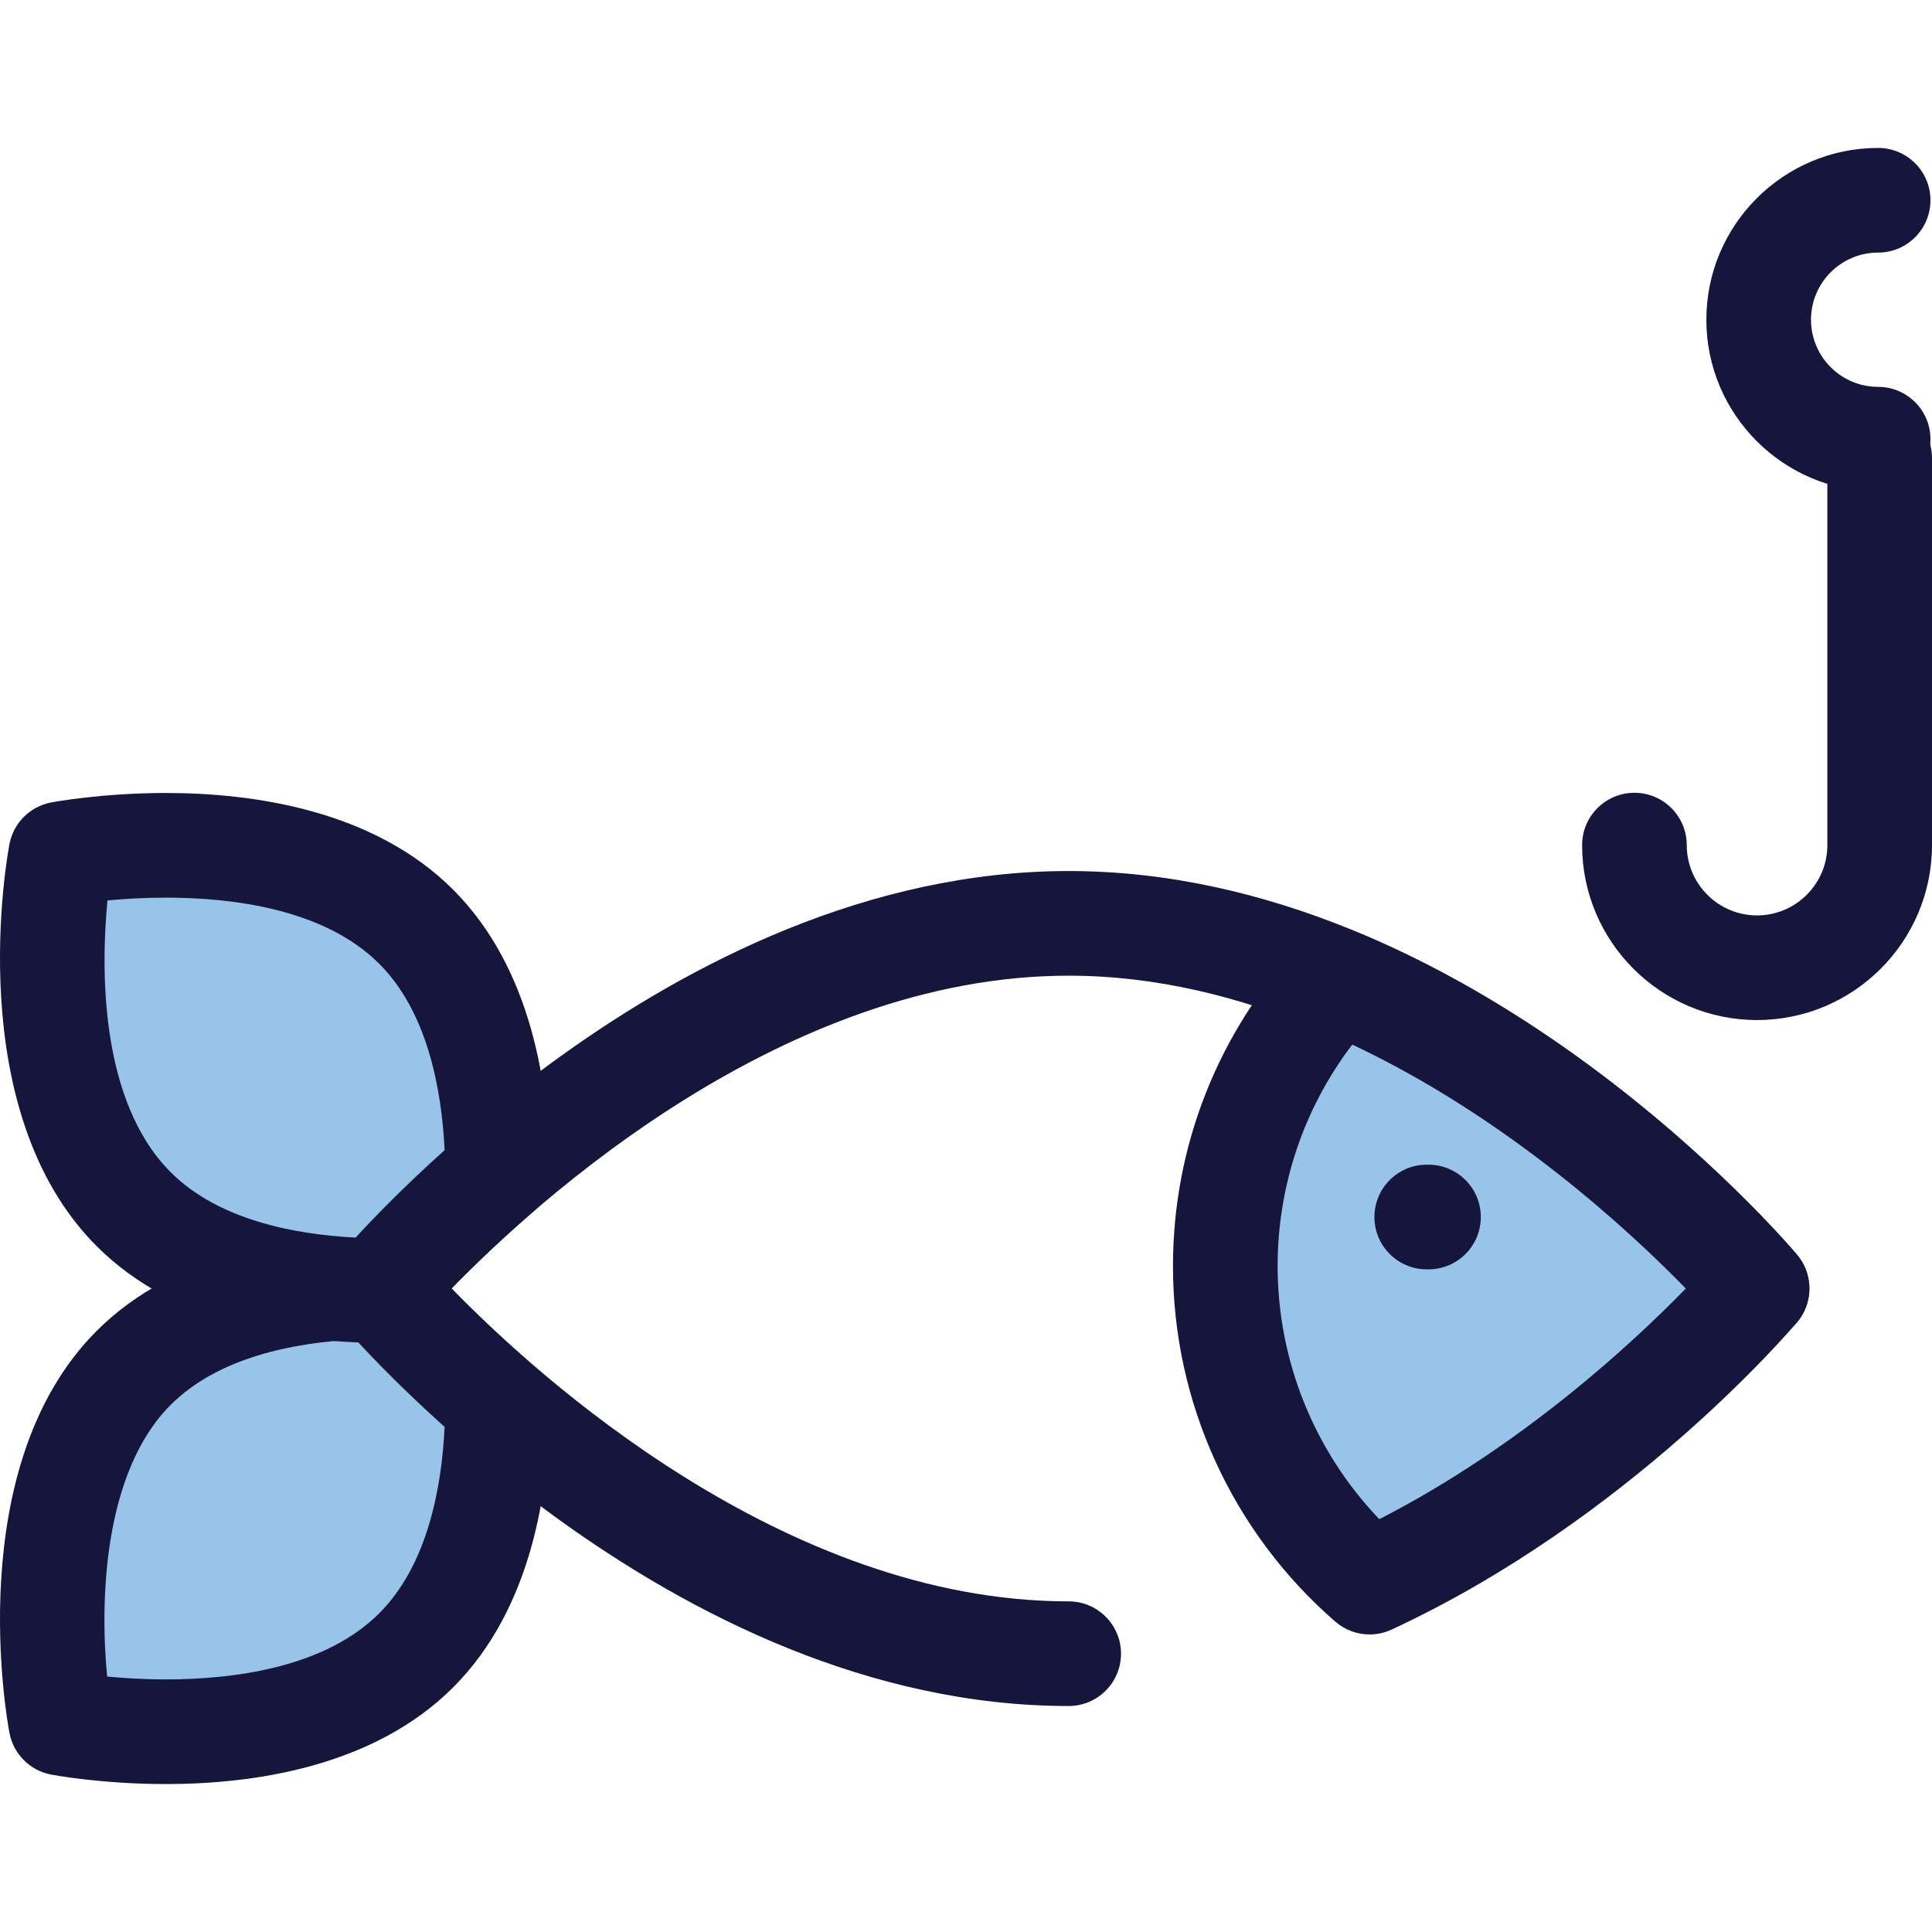
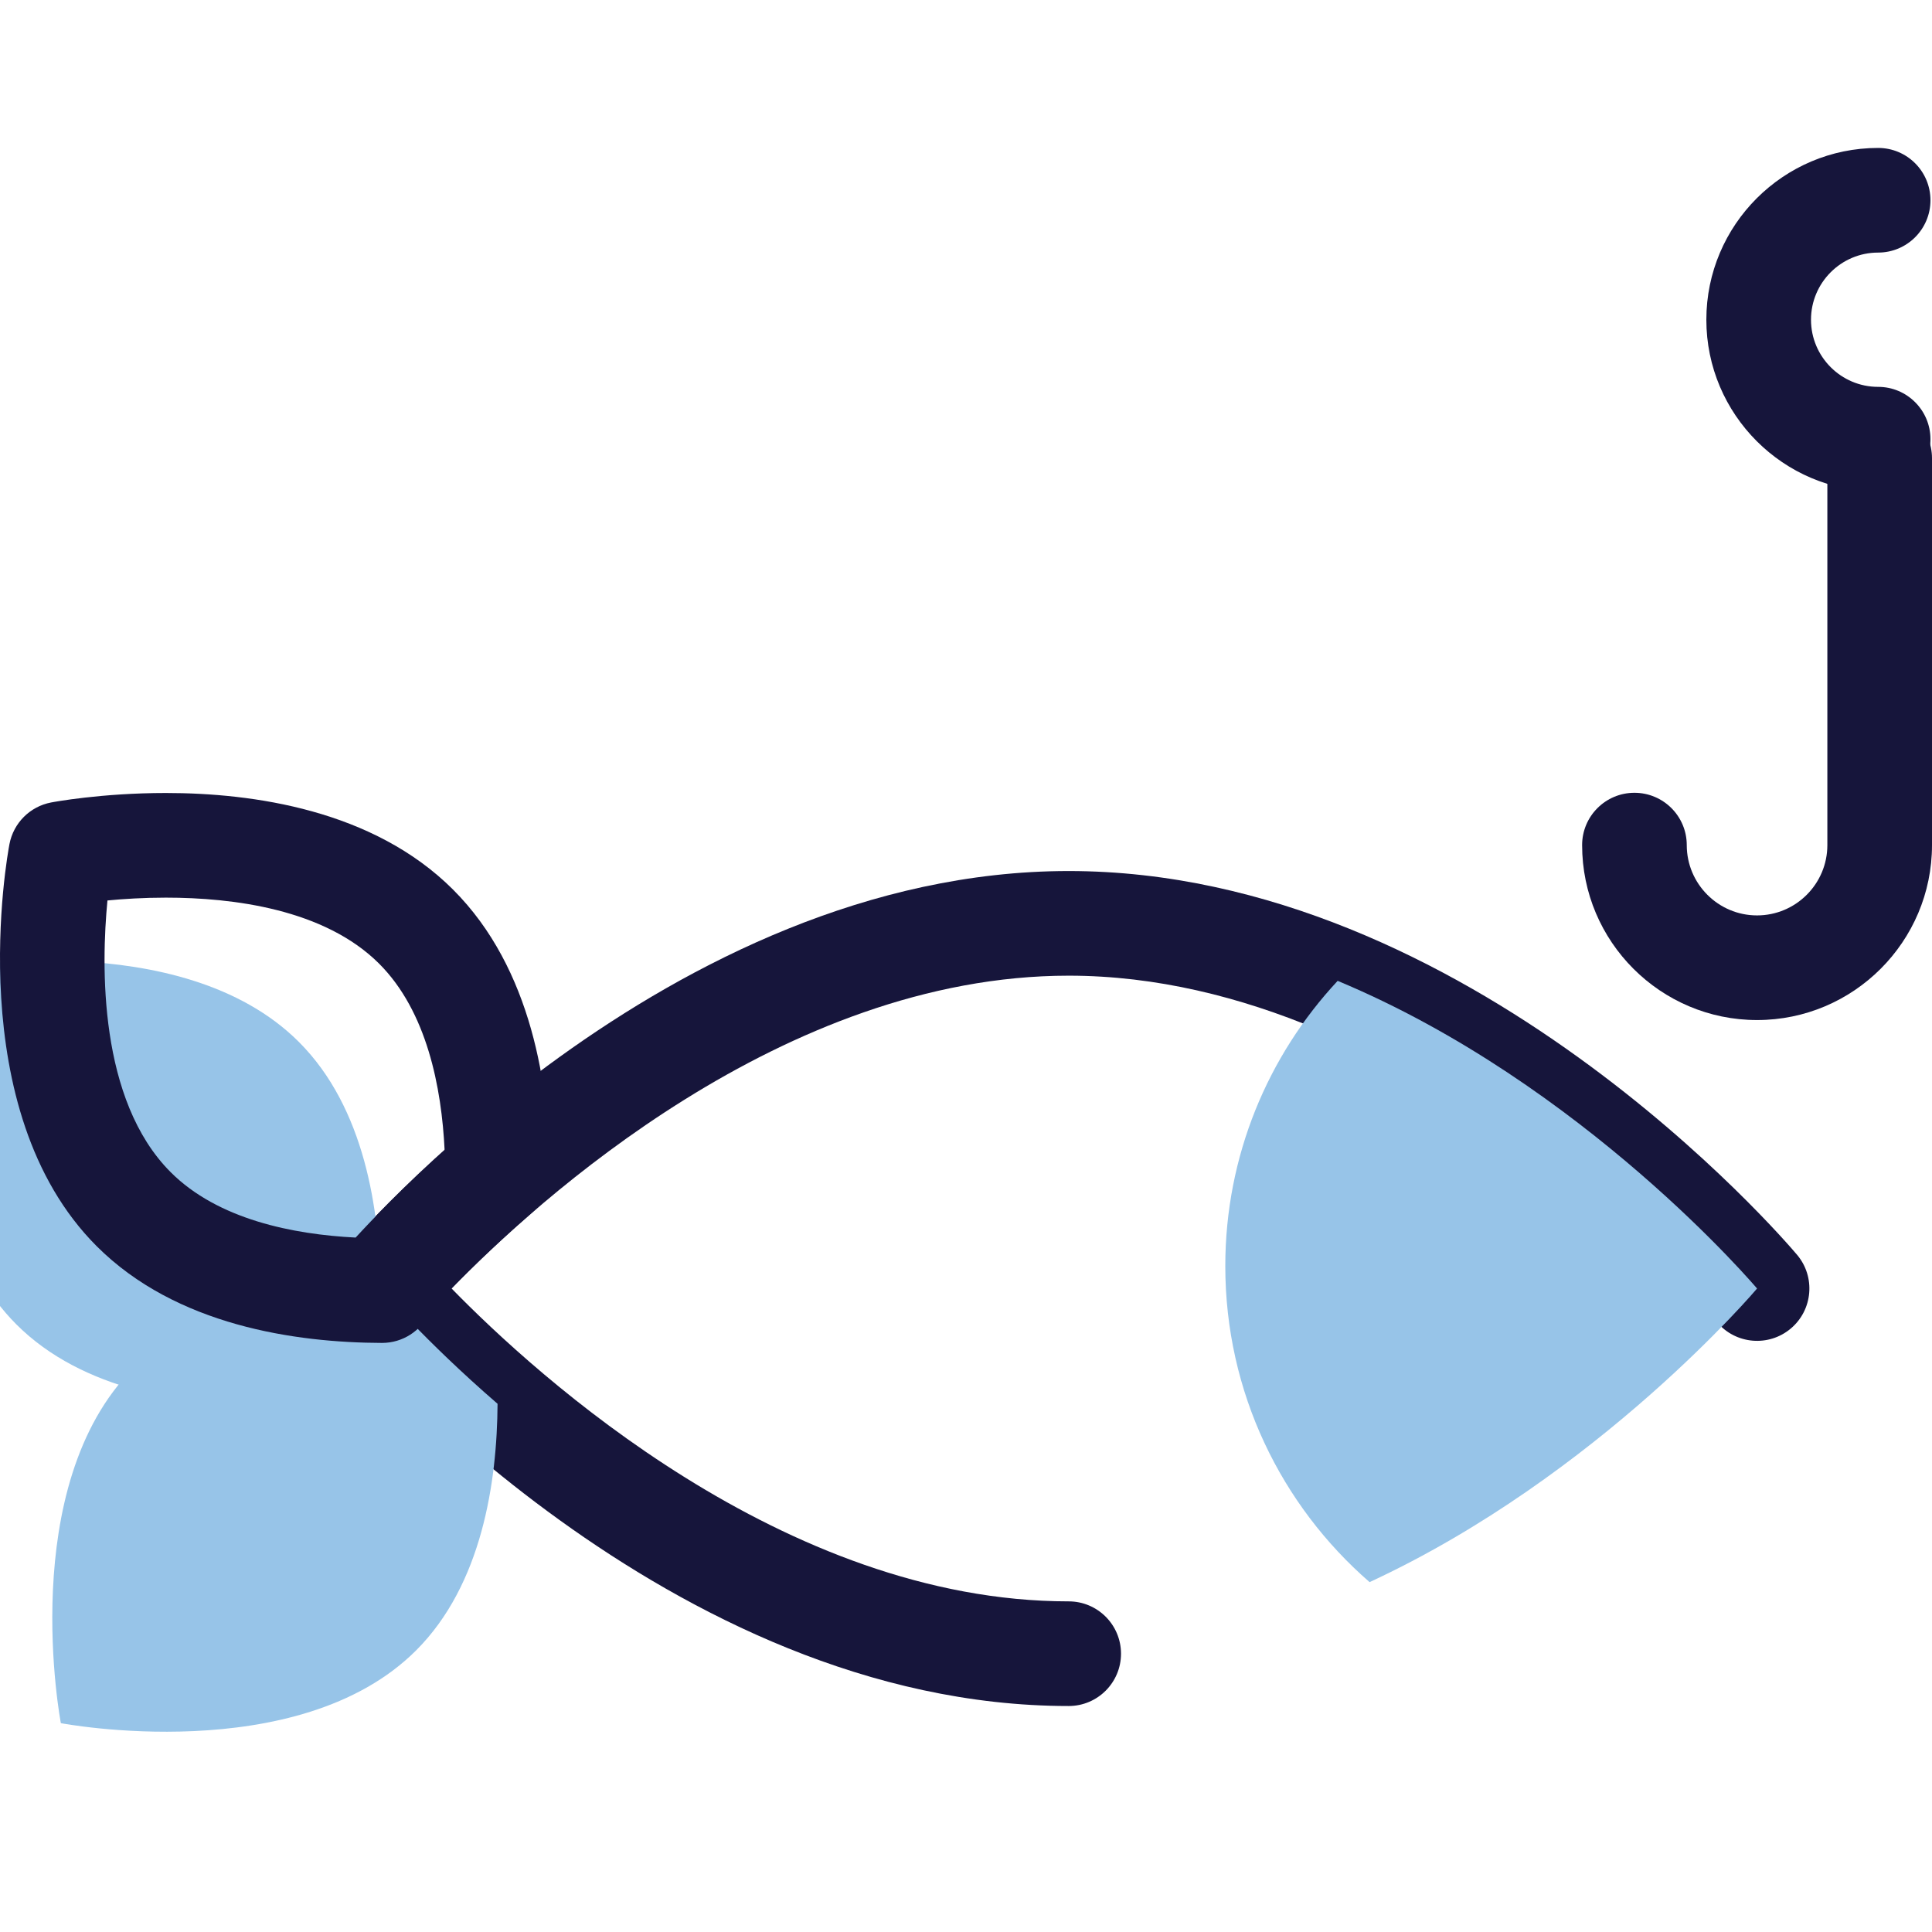
<svg xmlns="http://www.w3.org/2000/svg" height="800px" width="800px" version="1.1" id="Layer_1" viewBox="0 0 512 512" xml:space="preserve">
  <path style="fill:#16153B;" d="M283.213,452.111c-105.975,0-189.519-97.544-193.023-101.696c-4.359-5.165-4.359-12.721,0-17.886   c3.504-4.153,87.048-101.696,193.023-101.696s189.519,97.544,193.023,101.696c4.94,5.853,4.199,14.601-1.651,19.54   c-5.851,4.939-14.599,4.2-19.54-1.653c-0.771-0.91-78.867-91.851-171.831-91.851c-75.597,0-141.066,59.789-163.54,82.895   c22.507,23.085,88.131,82.92,163.54,82.92c7.657,0,13.866,6.208,13.866,13.866S290.869,452.111,283.213,452.111z" />
  <path style="fill:#97C4E8;" d="M100.785,341.472c0,0,0.165-0.196,0.471-0.549c-20.75,0.062-48.247,3.989-65.827,21.57   c-31.333,31.333-19.301,94.163-19.301,94.163s62.831,12.03,94.162-19.301c17.443-17.443,21.445-44.644,21.567-65.336   C112.239,355.043,100.785,341.472,100.785,341.472z" />
-   <path style="fill:#16153B;" d="M43.965,472.794c-0.003,0-0.001,0-0.004,0c-17.094,0-29.902-2.414-30.439-2.517   c-5.58-1.069-9.943-5.431-11.012-11.011c-0.548-2.861-12.997-70.463,23.116-106.575c21.061-21.061,52.732-25.563,75.59-25.631   c0.014,0,0.028,0,0.042,0c5.422,0,10.347,3.16,12.606,8.091c0.053,0.114,0.103,0.229,0.151,0.342   c4.301,4.724,13.698,14.605,26.917,26.043c3.066,2.653,4.817,6.513,4.793,10.567c-0.134,22.683-4.688,54.12-25.628,75.059   C98.911,468.344,67.002,472.794,43.965,472.794z M28.395,444.303c4.231,0.408,9.594,0.757,15.566,0.757c0,0,0.003,0,0.004,0   c17.797,0,42.049-3.038,56.521-17.511c12.654-12.654,16.548-32.817,17.341-49.411c-11.025-9.881-19.095-18.275-23.58-23.163   c-16.584,0.839-36.474,4.785-49.012,17.323C27.309,390.223,26.462,424.504,28.395,444.303z" />
-   <path style="fill:#97C4E8;" d="M100.785,341.472c0,0,11.453-13.571,31.072-30.547c-0.122-20.692-4.124-47.893-21.567-65.337   c-31.333-31.333-94.162-19.301-94.162-19.301s-12.03,62.831,19.301,94.162c17.581,17.581,45.077,21.509,65.827,21.57   C100.951,341.667,100.785,341.472,100.785,341.472z" />
+   <path style="fill:#97C4E8;" d="M100.785,341.472c-0.122-20.692-4.124-47.893-21.567-65.337   c-31.333-31.333-94.162-19.301-94.162-19.301s-12.03,62.831,19.301,94.162c17.581,17.581,45.077,21.509,65.827,21.57   C100.951,341.667,100.785,341.472,100.785,341.472z" />
  <path style="fill:#16153B;" d="M101.256,355.887c-0.014,0-0.028,0-0.042,0c-22.859-0.068-54.531-4.572-75.59-25.633   C-10.487,294.142,1.962,226.54,2.51,223.679c1.069-5.578,5.431-9.942,11.011-11.011c0.537-0.103,13.342-2.517,30.441-2.517   c23.038,0,54.948,4.448,76.135,25.633c20.939,20.939,25.494,52.375,25.627,75.059c0.024,4.053-1.728,7.915-4.793,10.567   c-13.214,11.435-22.611,21.313-26.917,26.042c-0.05,0.116-0.101,0.233-0.154,0.348C111.6,352.728,106.675,355.887,101.256,355.887z    M28.476,238.632c-1.656,17.187-2.378,52.877,16.758,72.013c12.536,12.538,32.427,16.484,49.012,17.324   c4.486-4.889,12.556-13.282,23.58-23.163c-0.795-16.595-4.687-36.757-17.341-49.411c-14.473-14.473-38.728-17.511-56.526-17.511   C38.027,237.883,32.696,238.227,28.476,238.632z" />
  <path style="fill:#97C4E8;" d="M354.493,259.936c-18.463,19.812-29.776,46.373-29.776,75.59c0,33.448,14.826,63.415,38.238,83.753   c60.788-28.176,102.683-77.806,102.683-77.806S419.823,287.191,354.493,259.936z" />
  <g>
-     <path style="fill:#16153B;" d="M362.957,433.144c-3.279,0-6.523-1.162-9.096-3.399c-27.334-23.744-43.011-58.086-43.011-94.221    c0-31.662,11.896-61.864,33.497-85.044c3.953-4.242,10.126-5.577,15.483-3.343c67.647,28.221,114.443,83.068,116.402,85.389    c4.361,5.166,4.361,12.722,0,17.889c-1.791,2.121-44.599,52.311-107.449,81.442C366.923,432.723,364.933,433.144,362.957,433.144z     M358.366,276.825c-12.816,16.829-19.783,37.34-19.783,58.702c0,25.089,9.723,49.07,26.946,67.071    c37.971-19.448,67.549-47.074,81.224-61.125C432.236,326.558,399.778,296.331,358.366,276.825z" />
-     <path style="fill:#16153B;" d="M378.566,336.389h-0.464c-7.657,0-13.866-6.208-13.866-13.866s6.209-13.866,13.866-13.866h0.464    c7.657,0,13.866,6.208,13.866,13.866S386.224,336.389,378.566,336.389z" />
    <path style="fill:#16153B;" d="M465.639,270.324c-25.565,0-46.362-20.798-46.362-46.362c0-7.658,6.209-13.866,13.866-13.866    s13.866,6.208,13.866,13.866c0,10.272,8.356,18.63,18.629,18.63c10.273,0,18.63-8.357,18.63-18.63V121.433    c0-7.658,6.209-13.866,13.866-13.866S512,113.774,512,121.433v102.529C512,249.527,491.202,270.324,465.639,270.324z" />
    <path style="fill:#16153B;" d="M497.726,130.258c-25.103,0-45.526-20.423-45.526-45.526s20.423-45.526,45.526-45.526    c7.657,0,13.866,6.208,13.866,13.866s-6.209,13.866-13.866,13.866c-9.812,0-17.794,7.983-17.794,17.794    c0,9.813,7.983,17.794,17.794,17.794c7.657,0,13.866,6.208,13.866,13.866S505.383,130.258,497.726,130.258z" />
  </g>
</svg>